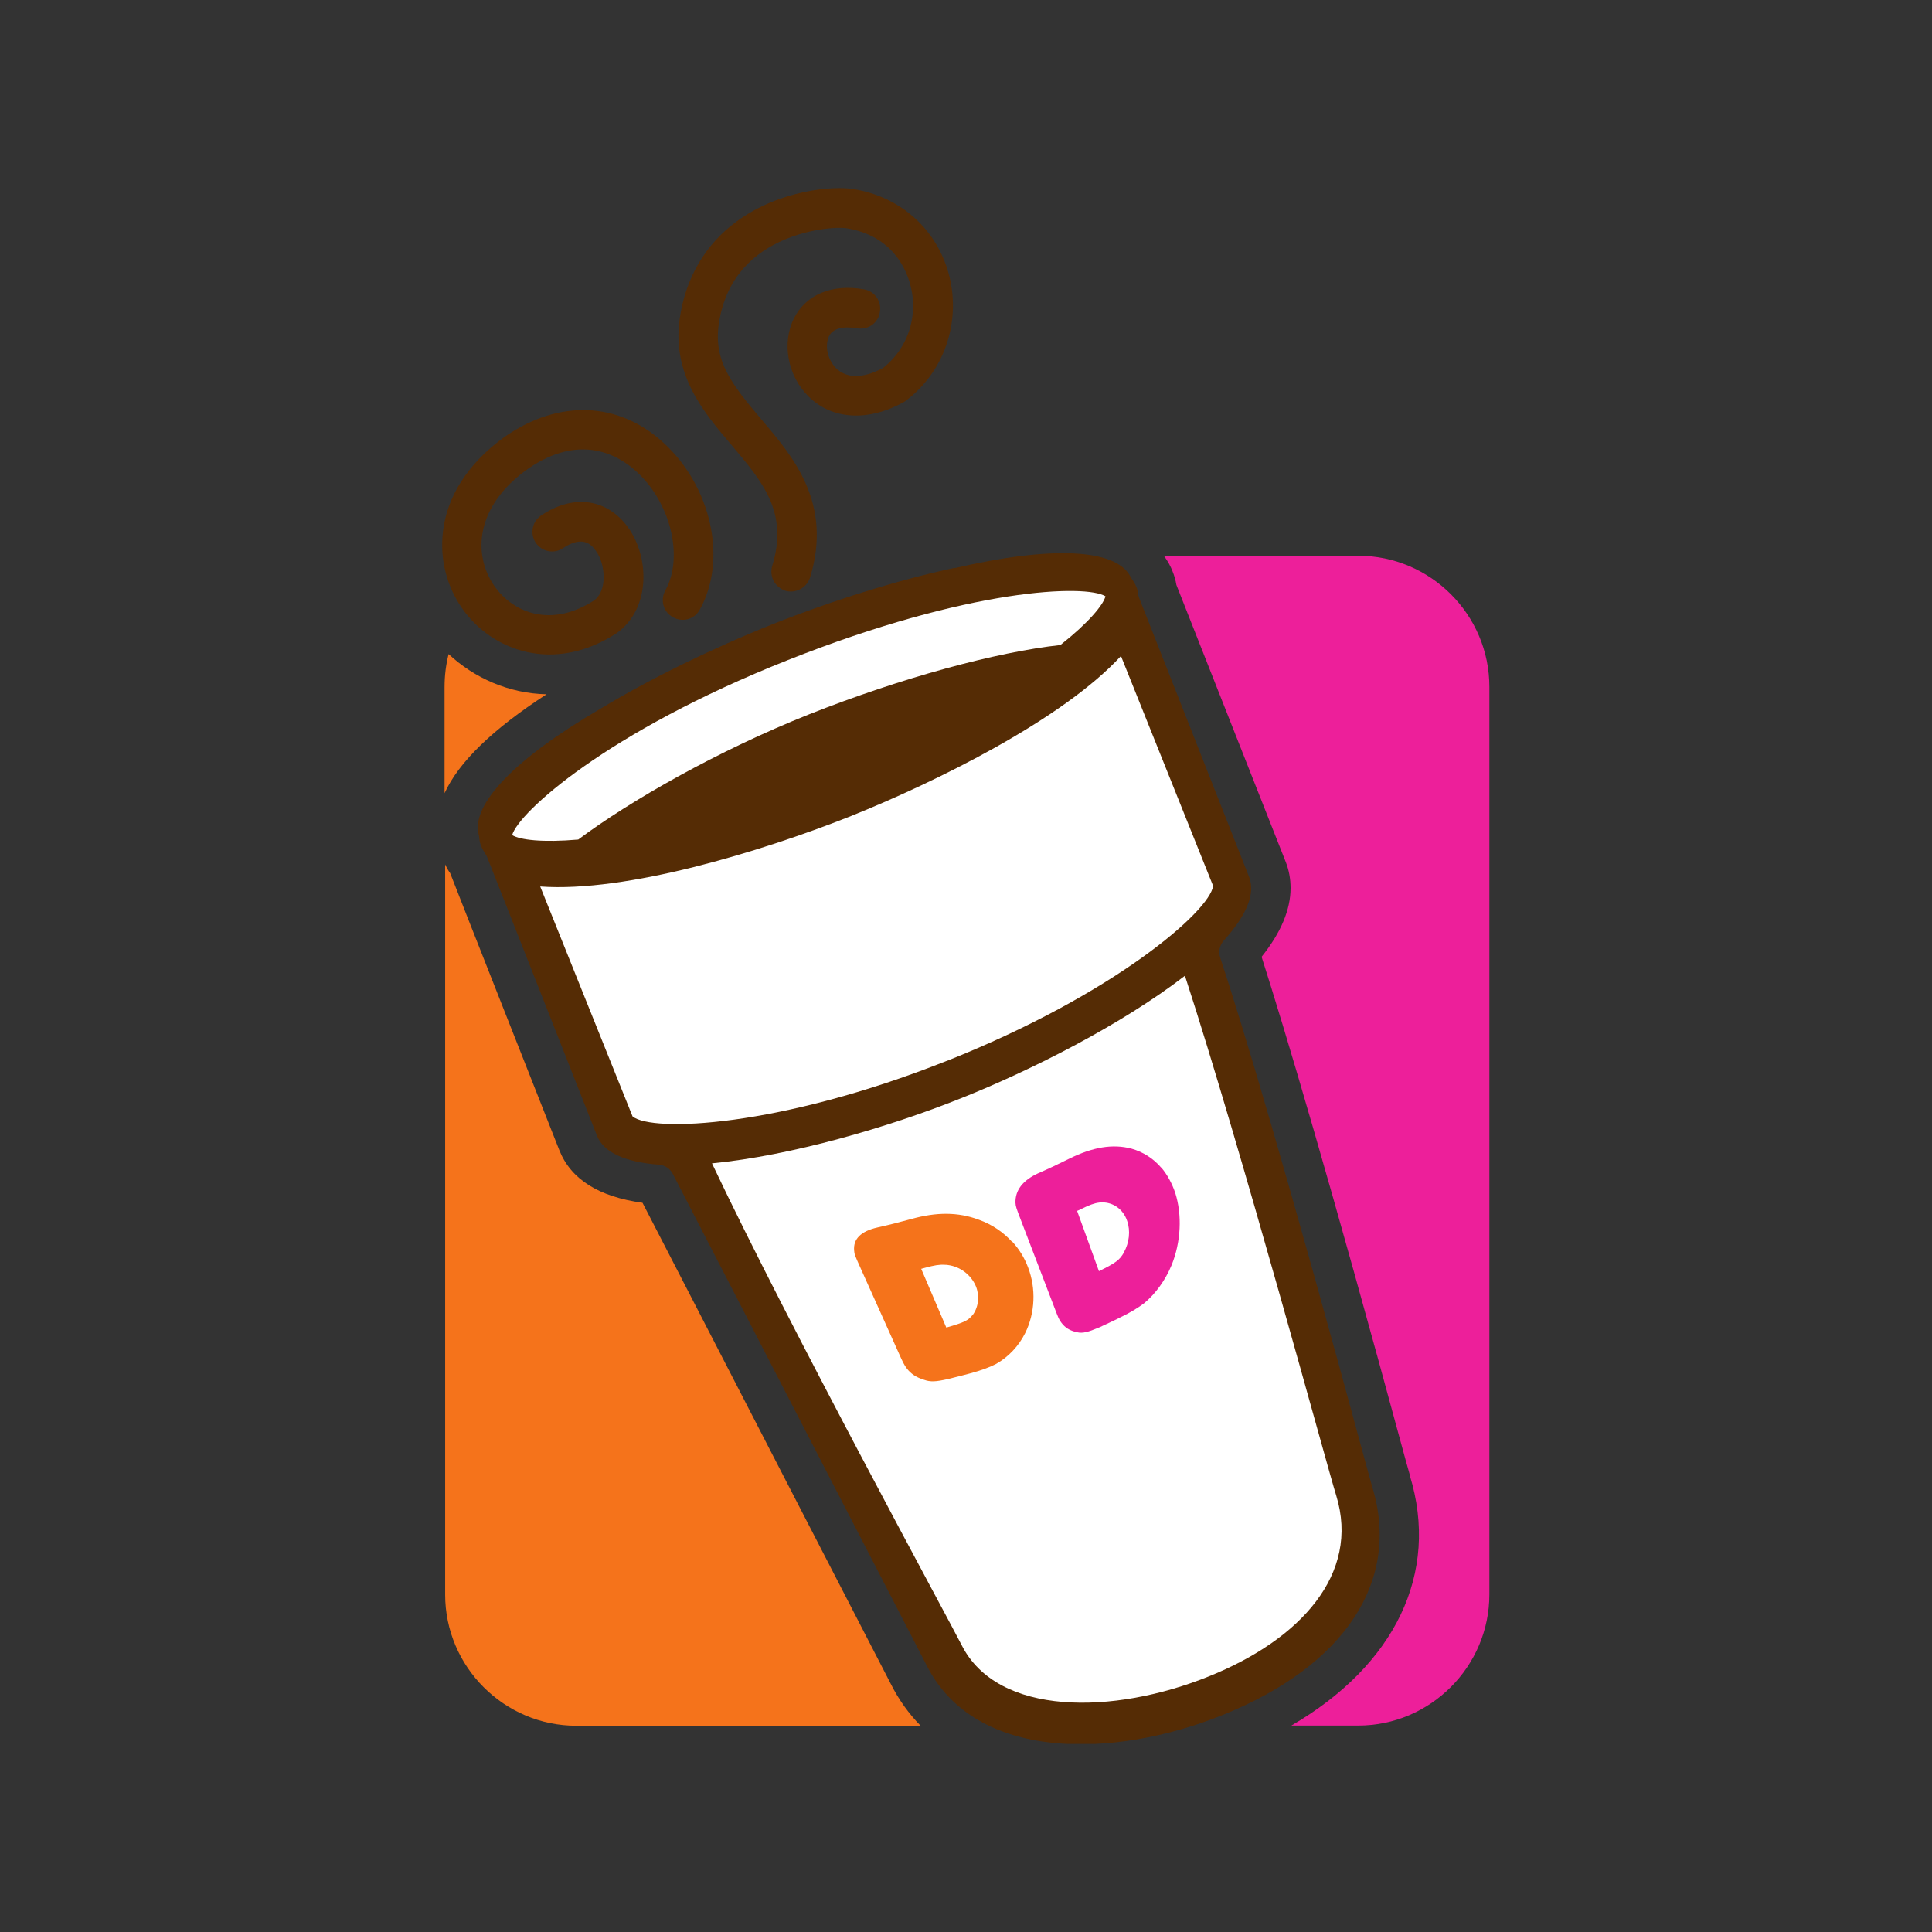
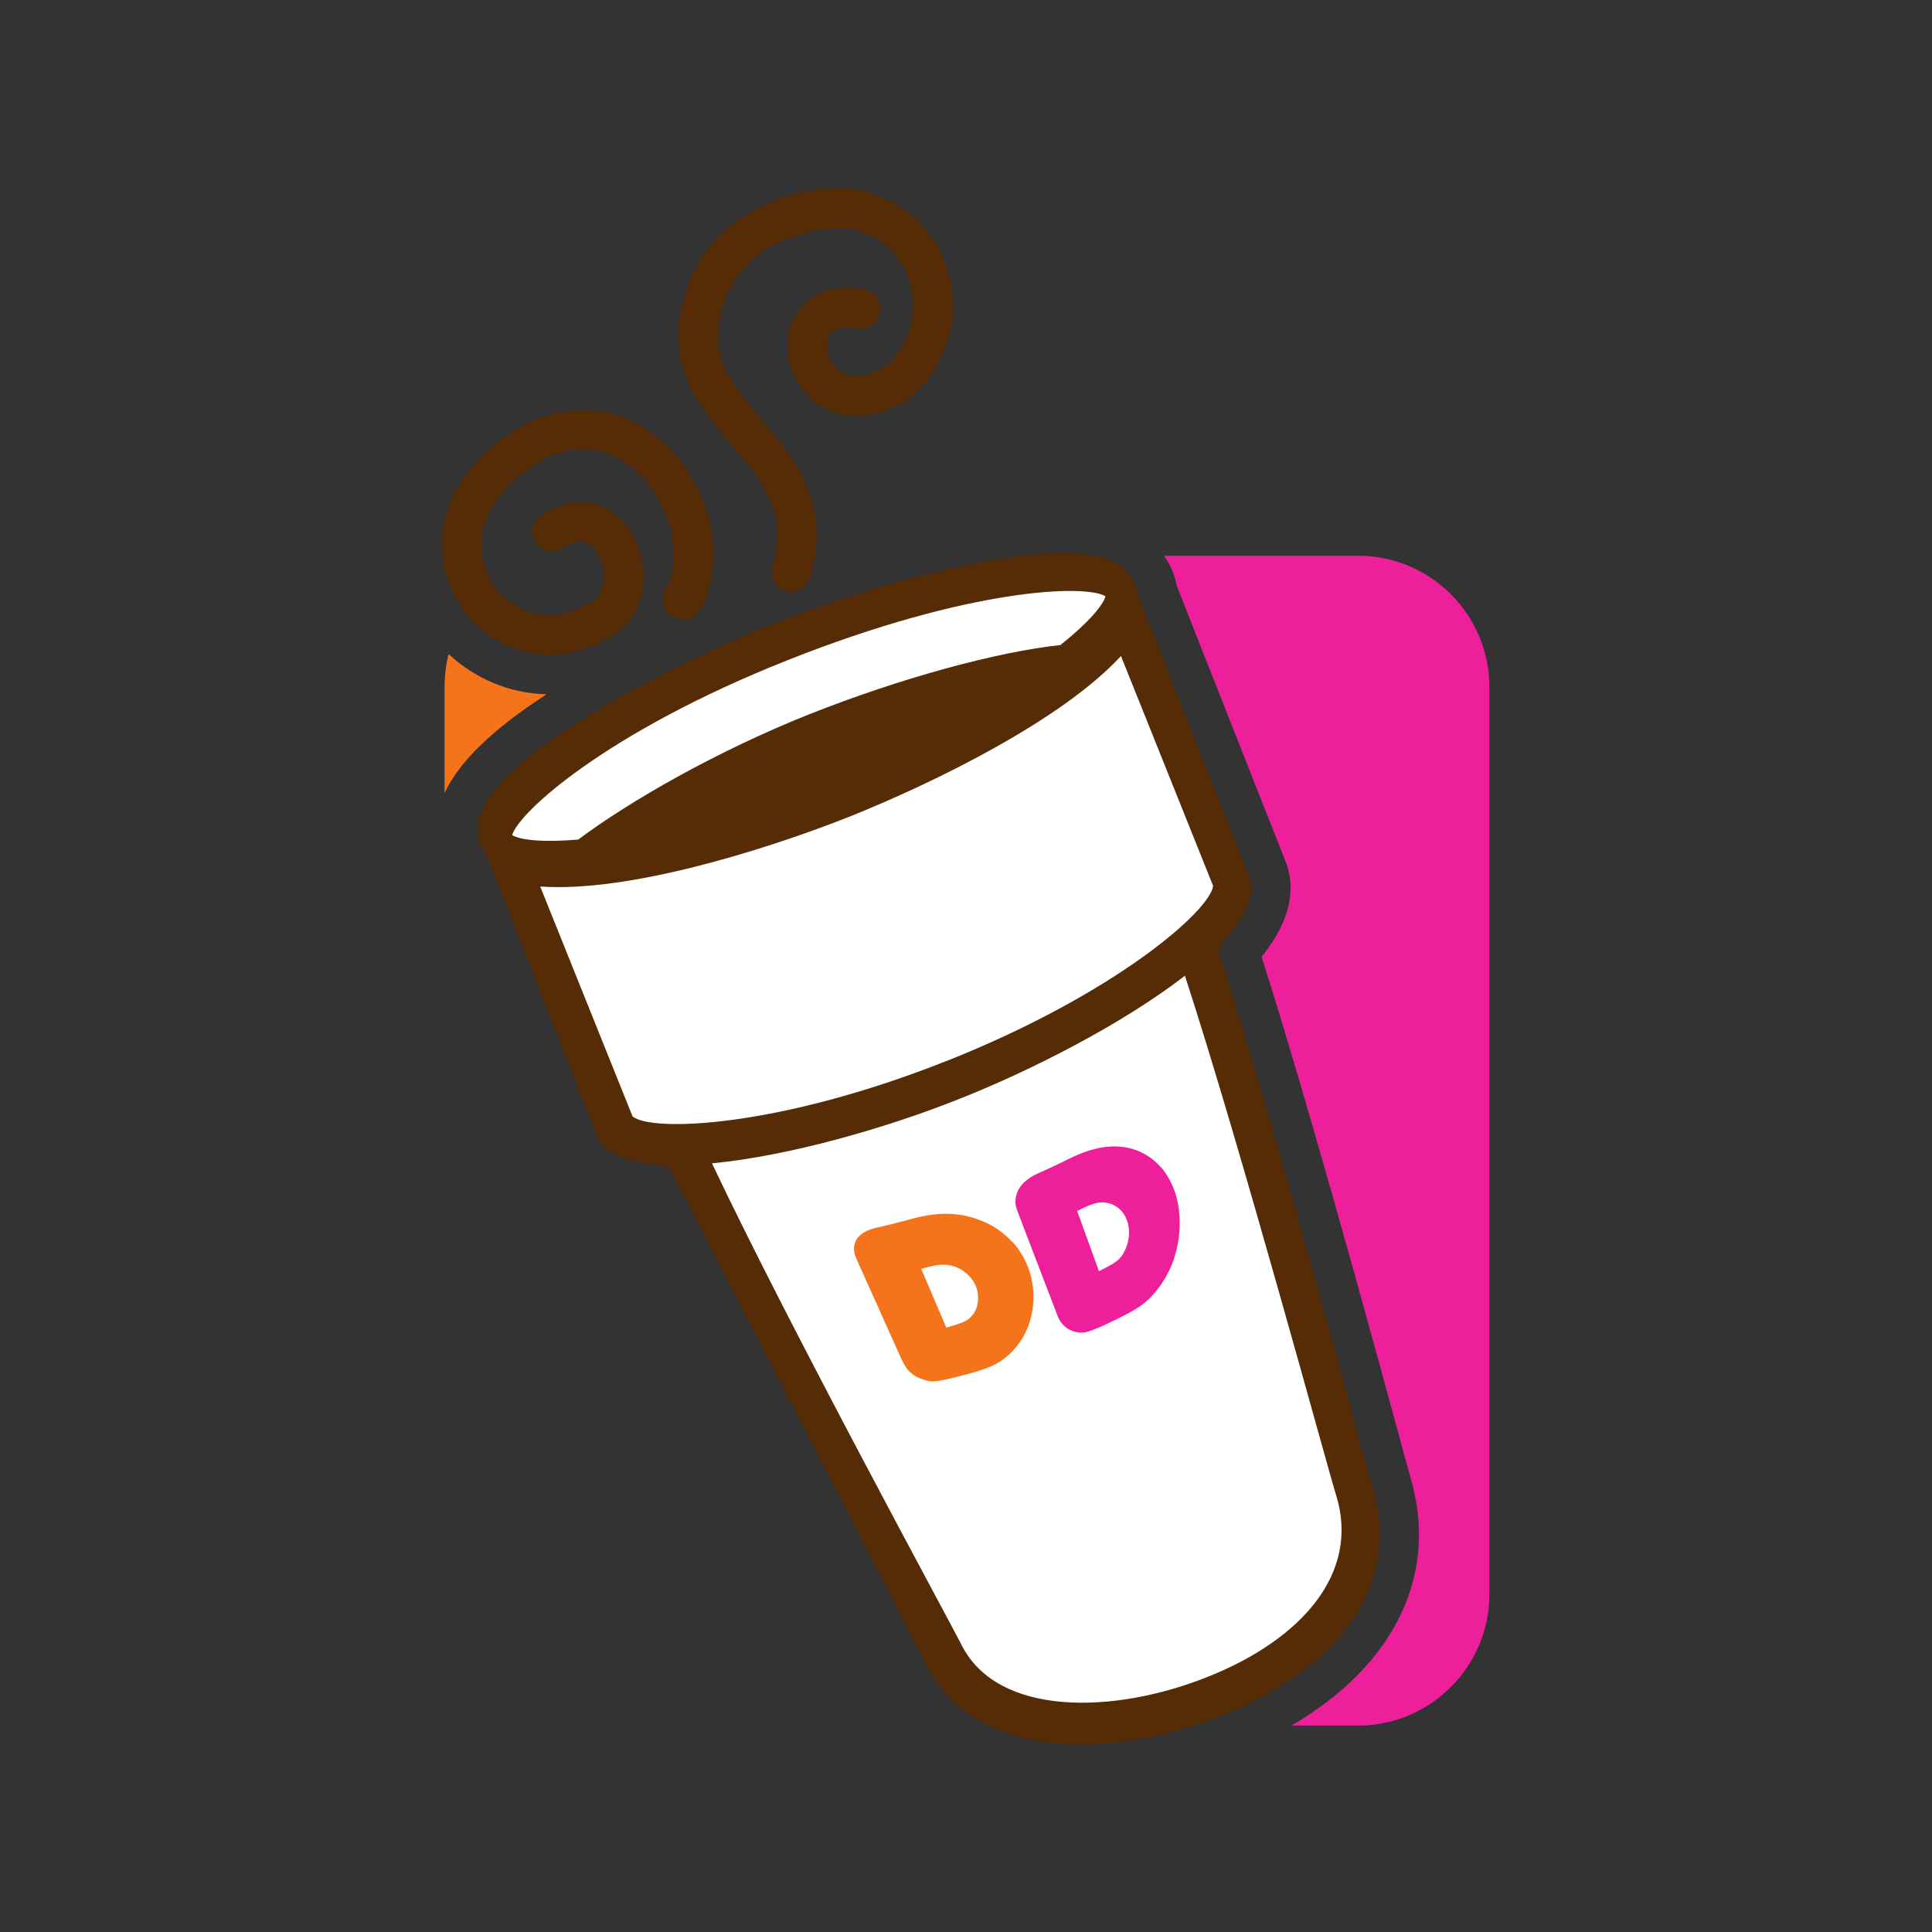
<svg xmlns="http://www.w3.org/2000/svg" width="100" height="100" viewBox="0 0 100 100" fill="none">
  <rect x="0" y="0" width="100" height="100" fill="#333333" stroke="none" />
  <g clip-path="url(#clip0_1241_1106)">
    <path d="M28.29 35.935C26.33 35.895 24.54 35.085 23.22 33.855C23.08 34.405 23.01 34.975 23.01 35.565V41.055C23.75 39.435 25.5 37.745 28.29 35.935Z" fill="#F5731B" />
-     <path d="M33.251 62.255C31.001 61.945 29.551 61.045 28.951 59.535C28.951 59.535 23.361 45.375 23.301 45.195C23.191 45.045 23.111 44.895 23.041 44.745V82.535C23.041 86.275 26.101 89.325 29.831 89.325H47.651C47.051 88.715 46.521 87.985 46.101 87.145C46.101 87.145 35.181 65.995 33.261 62.265" fill="#F5731B" />
    <path d="M70.32 28.765H60.24C60.24 28.765 60.26 28.795 60.27 28.805C60.45 29.055 60.6 29.325 60.7 29.595C60.78 29.795 60.85 30.025 60.89 30.275C65.76 42.625 66.45 44.355 66.55 44.615C66.55 44.615 66.55 44.605 66.54 44.605C66.55 44.625 66.56 44.635 66.56 44.645C66.56 44.645 66.55 44.635 66.55 44.615C66.72 45.045 66.8 45.505 66.8 45.965C66.8 47.085 66.3 48.275 65.3 49.525C66.51 53.315 68.77 60.855 72.77 75.625L72.99 76.405C72.99 76.405 72.99 76.385 72.97 76.365C74.53 81.435 72.2 86.195 66.84 89.315H70.3C74.04 89.315 77.09 86.255 77.09 82.525V35.555C77.09 31.815 74.04 28.765 70.3 28.765" fill="#ED1F9A" />
    <path d="M49.411 29.395H49.401C46.531 30.005 43.101 31.075 39.971 32.315C36.851 33.565 33.621 35.145 31.111 36.665C26.661 39.255 24.361 41.635 24.781 43.215C24.791 43.255 24.801 43.295 24.801 43.345C24.821 43.525 24.851 43.685 24.921 43.825C24.961 43.935 25.031 44.045 25.111 44.175C25.151 44.235 25.181 44.295 25.211 44.355L30.901 58.785C31.241 59.645 32.331 60.145 34.111 60.285C34.421 60.315 34.681 60.485 34.821 60.755L47.961 86.195C50.471 91.195 57.681 91.035 63.291 88.765C69.621 86.215 72.511 81.815 71.031 76.975L70.811 76.185C66.591 60.595 64.321 53.085 63.151 49.545C63.061 49.245 63.131 48.925 63.341 48.685C64.541 47.355 64.991 46.245 64.651 45.385L58.961 30.945C58.941 30.895 58.921 30.825 58.911 30.765C58.891 30.595 58.861 30.465 58.811 30.365C58.761 30.225 58.671 30.095 58.571 29.945C58.541 29.915 58.521 29.875 58.501 29.825C57.731 28.395 54.411 28.245 49.421 29.405" fill="#552C05" />
    <path d="M38.111 11.475C36.491 12.665 35.481 14.405 35.181 16.495C34.771 19.395 36.421 21.345 37.871 23.045C39.451 24.915 40.831 26.515 39.971 29.285C39.891 29.545 39.921 29.835 40.041 30.065C40.171 30.305 40.391 30.485 40.641 30.575C41.181 30.735 41.761 30.425 41.931 29.885C43.101 26.045 41.061 23.645 39.421 21.725C37.871 19.895 36.931 18.685 37.201 16.795C37.421 15.235 38.131 14.005 39.311 13.135C41.031 11.865 43.251 11.725 43.821 11.815C46.241 12.205 46.941 14.025 47.131 14.795C47.261 15.295 47.291 15.815 47.231 16.335C47.101 17.415 46.551 18.375 45.711 19.045C45.701 19.045 45.681 19.065 45.671 19.065C44.661 19.595 43.831 19.595 43.281 19.065C42.781 18.565 42.701 17.815 42.911 17.395C43.111 17.005 43.631 16.865 44.361 16.995C44.641 17.035 44.901 16.985 45.131 16.825C45.351 16.665 45.501 16.435 45.541 16.155C45.641 15.595 45.271 15.065 44.711 14.975C43.071 14.685 41.721 15.245 41.101 16.465C40.451 17.745 40.761 19.455 41.861 20.535C43.071 21.715 44.901 21.835 46.741 20.835L46.871 20.755C48.841 19.275 49.741 16.745 49.141 14.305C48.541 11.905 46.631 10.175 44.161 9.785C43.161 9.615 40.361 9.815 38.111 11.475Z" fill="#552C05" />
    <path d="M26.17 22.575C24.11 24.045 23.13 25.805 22.93 27.495C22.75 28.965 23.14 30.355 23.89 31.445C25.44 33.715 28.71 34.885 31.94 32.755C31.95 32.755 31.98 32.725 31.98 32.725C33.67 31.455 33.62 28.865 32.52 27.315C31.44 25.805 29.68 25.555 28.02 26.675C27.54 26.985 27.42 27.625 27.73 28.095C27.89 28.325 28.12 28.475 28.38 28.525C28.64 28.575 28.92 28.525 29.15 28.365C30.12 27.725 30.58 28.135 30.84 28.505C31.15 28.935 31.3 29.585 31.23 30.145C31.18 30.545 31.02 30.865 30.77 31.065C28.53 32.525 26.55 31.725 25.57 30.305C24.47 28.695 24.59 26.205 27.33 24.265C30.03 22.395 32.02 23.555 32.95 24.415C34.71 26.015 35.4 28.825 34.44 30.555C34.16 31.055 34.33 31.675 34.83 31.945C35.07 32.085 35.35 32.115 35.61 32.045C35.87 31.975 36.09 31.795 36.22 31.555C37.66 28.975 36.83 25.185 34.33 22.905C32.01 20.785 28.94 20.665 26.16 22.585" fill="#552C05" />
    <path d="M54.9 33.385C51.58 33.745 46.65 35.085 41.9 36.965C37.15 38.855 32.6 41.455 29.93 43.455C28.08 43.615 26.92 43.475 26.51 43.225C26.82 42.075 31.37 37.895 40.78 34.165C50.2 30.425 56.22 30.235 57.22 30.865C57.1 31.315 56.35 32.225 54.9 33.375" fill="white" />
    <path d="M69.162 77.405C70.412 81.475 67.302 84.865 62.582 86.765C57.632 88.765 51.632 88.845 49.772 85.145C49.132 83.875 40.882 68.735 36.852 60.215C40.972 59.815 46.012 58.335 49.692 56.865C53.392 55.395 58.062 53.025 61.332 50.505C64.252 59.465 68.732 76.055 69.162 77.405Z" fill="white" />
    <path d="M48.991 54.915C40.331 58.355 33.751 58.615 32.741 57.785L27.961 45.885C32.411 46.205 39.371 44.085 43.931 42.285C48.481 40.465 55.001 37.235 58.021 33.955L62.791 45.855C62.621 47.165 57.661 51.475 49.001 54.915" fill="white" />
    <path d="M50.361 68.035C50.131 68.345 49.921 68.445 48.981 68.715C48.551 67.705 48.111 66.685 47.681 65.675C47.751 65.655 47.831 65.635 47.901 65.615C48.341 65.495 48.631 65.445 48.891 65.465C48.941 65.465 49.001 65.465 49.051 65.475C49.701 65.555 50.261 65.985 50.511 66.575C50.711 67.065 50.651 67.635 50.361 68.045M52.391 64.285C51.931 63.775 51.341 63.375 50.671 63.135C49.581 62.725 48.461 62.735 47.171 63.095C46.581 63.255 46.001 63.405 45.411 63.535C44.571 63.725 44.151 64.125 44.211 64.735C44.221 64.925 44.251 64.985 44.551 65.655C45.201 67.105 45.851 68.545 46.501 69.995C46.741 70.535 46.811 70.665 46.931 70.825C47.151 71.115 47.431 71.295 47.821 71.415C48.151 71.535 48.431 71.525 49.081 71.375C49.461 71.285 49.841 71.185 50.221 71.085C50.781 70.935 51.261 70.755 51.561 70.595C52.201 70.235 52.731 69.665 53.061 69.005C53.581 67.955 53.631 66.695 53.211 65.595C53.021 65.095 52.751 64.655 52.401 64.275" fill="#F5731B" />
    <path d="M58.171 64.835C57.951 65.215 57.761 65.365 56.881 65.795C56.501 64.755 56.131 63.725 55.751 62.675C55.821 62.645 55.901 62.615 55.971 62.575C56.371 62.375 56.641 62.275 56.891 62.245C56.931 62.235 56.991 62.235 57.031 62.235C57.621 62.225 58.141 62.595 58.341 63.195C58.521 63.705 58.451 64.325 58.171 64.825M60.101 60.435C59.701 59.965 59.171 59.625 58.571 59.455C57.591 59.195 56.561 59.375 55.361 59.965C54.821 60.235 54.271 60.495 53.721 60.735C52.941 61.095 52.541 61.605 52.561 62.255C52.571 62.455 52.601 62.525 52.861 63.205C53.421 64.675 53.991 66.145 54.551 67.615C54.761 68.165 54.811 68.305 54.931 68.455C55.131 68.725 55.371 68.875 55.741 68.955C56.041 69.025 56.301 68.955 56.901 68.705C57.261 68.535 57.621 68.375 57.971 68.195C58.501 67.945 58.931 67.675 59.221 67.455C59.821 66.955 60.321 66.255 60.641 65.485C61.131 64.275 61.191 62.885 60.831 61.745C60.661 61.245 60.421 60.805 60.111 60.435" fill="#ED1F9A" />
  </g>
  <defs>
    <clipPath id="clip0_1241_1106">
      <rect width="54.22" height="80.53" fill="white" transform="translate(22.891 9.735)" />
    </clipPath>
  </defs>
</svg>